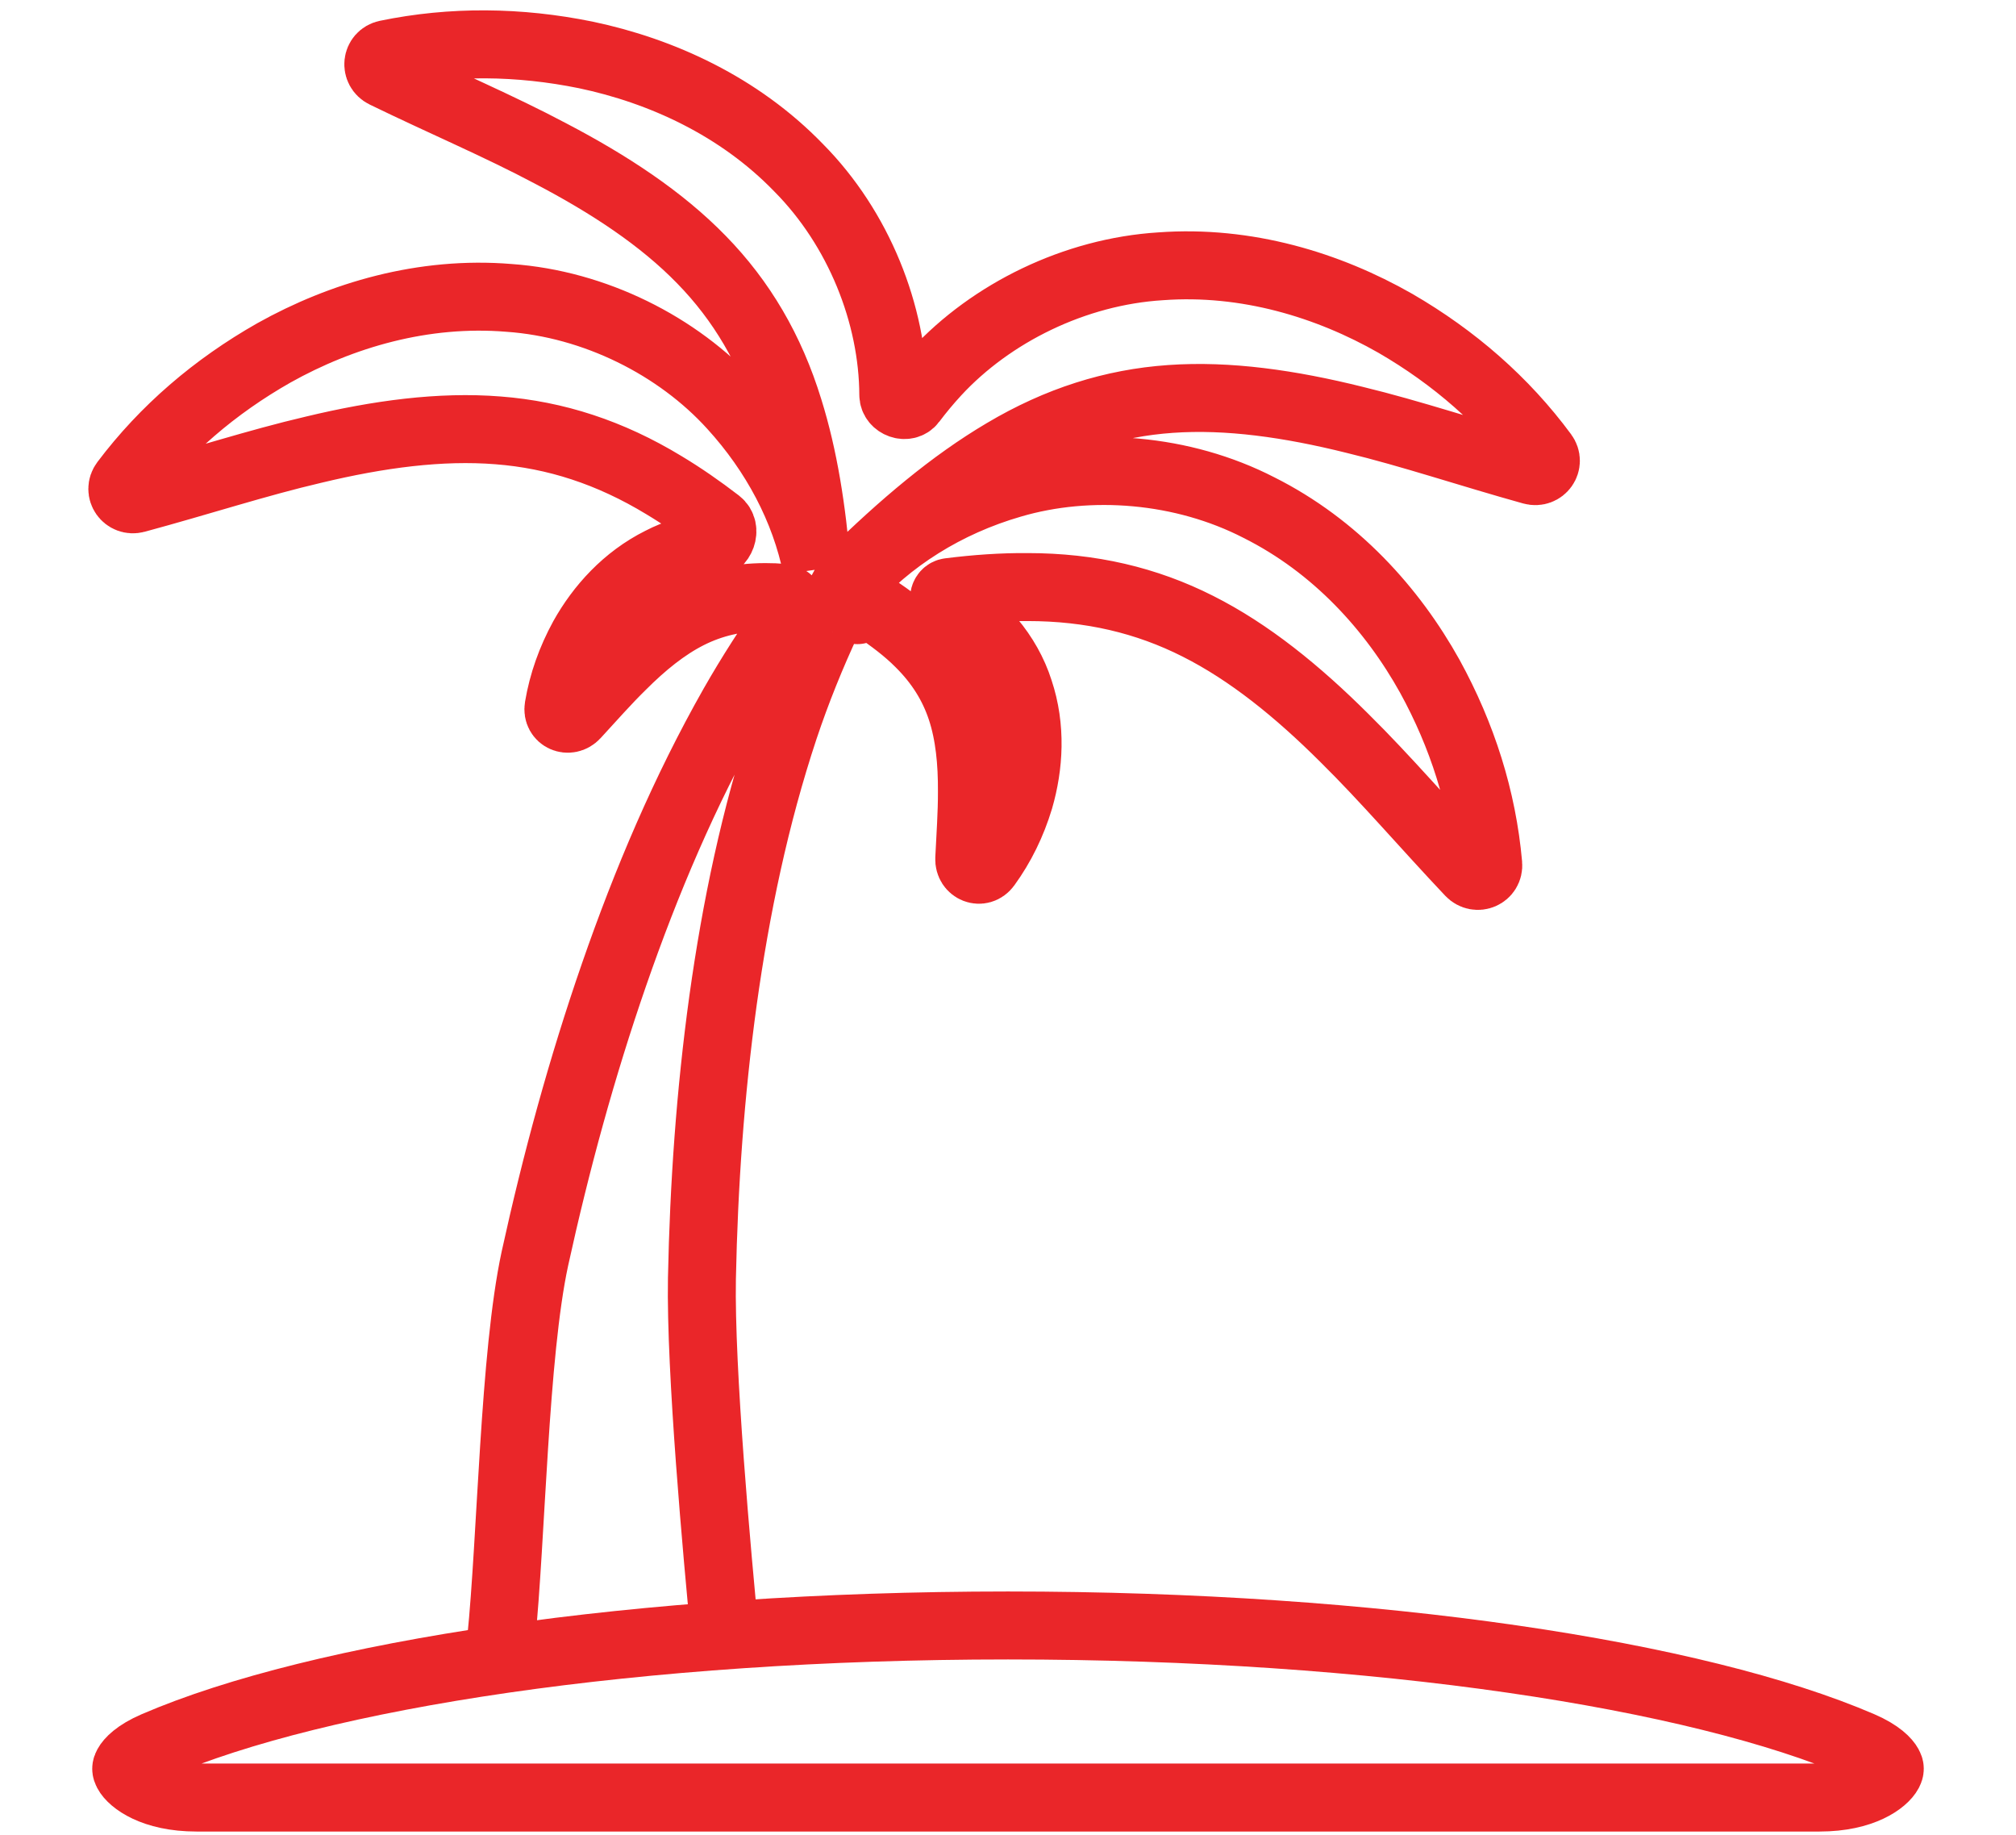
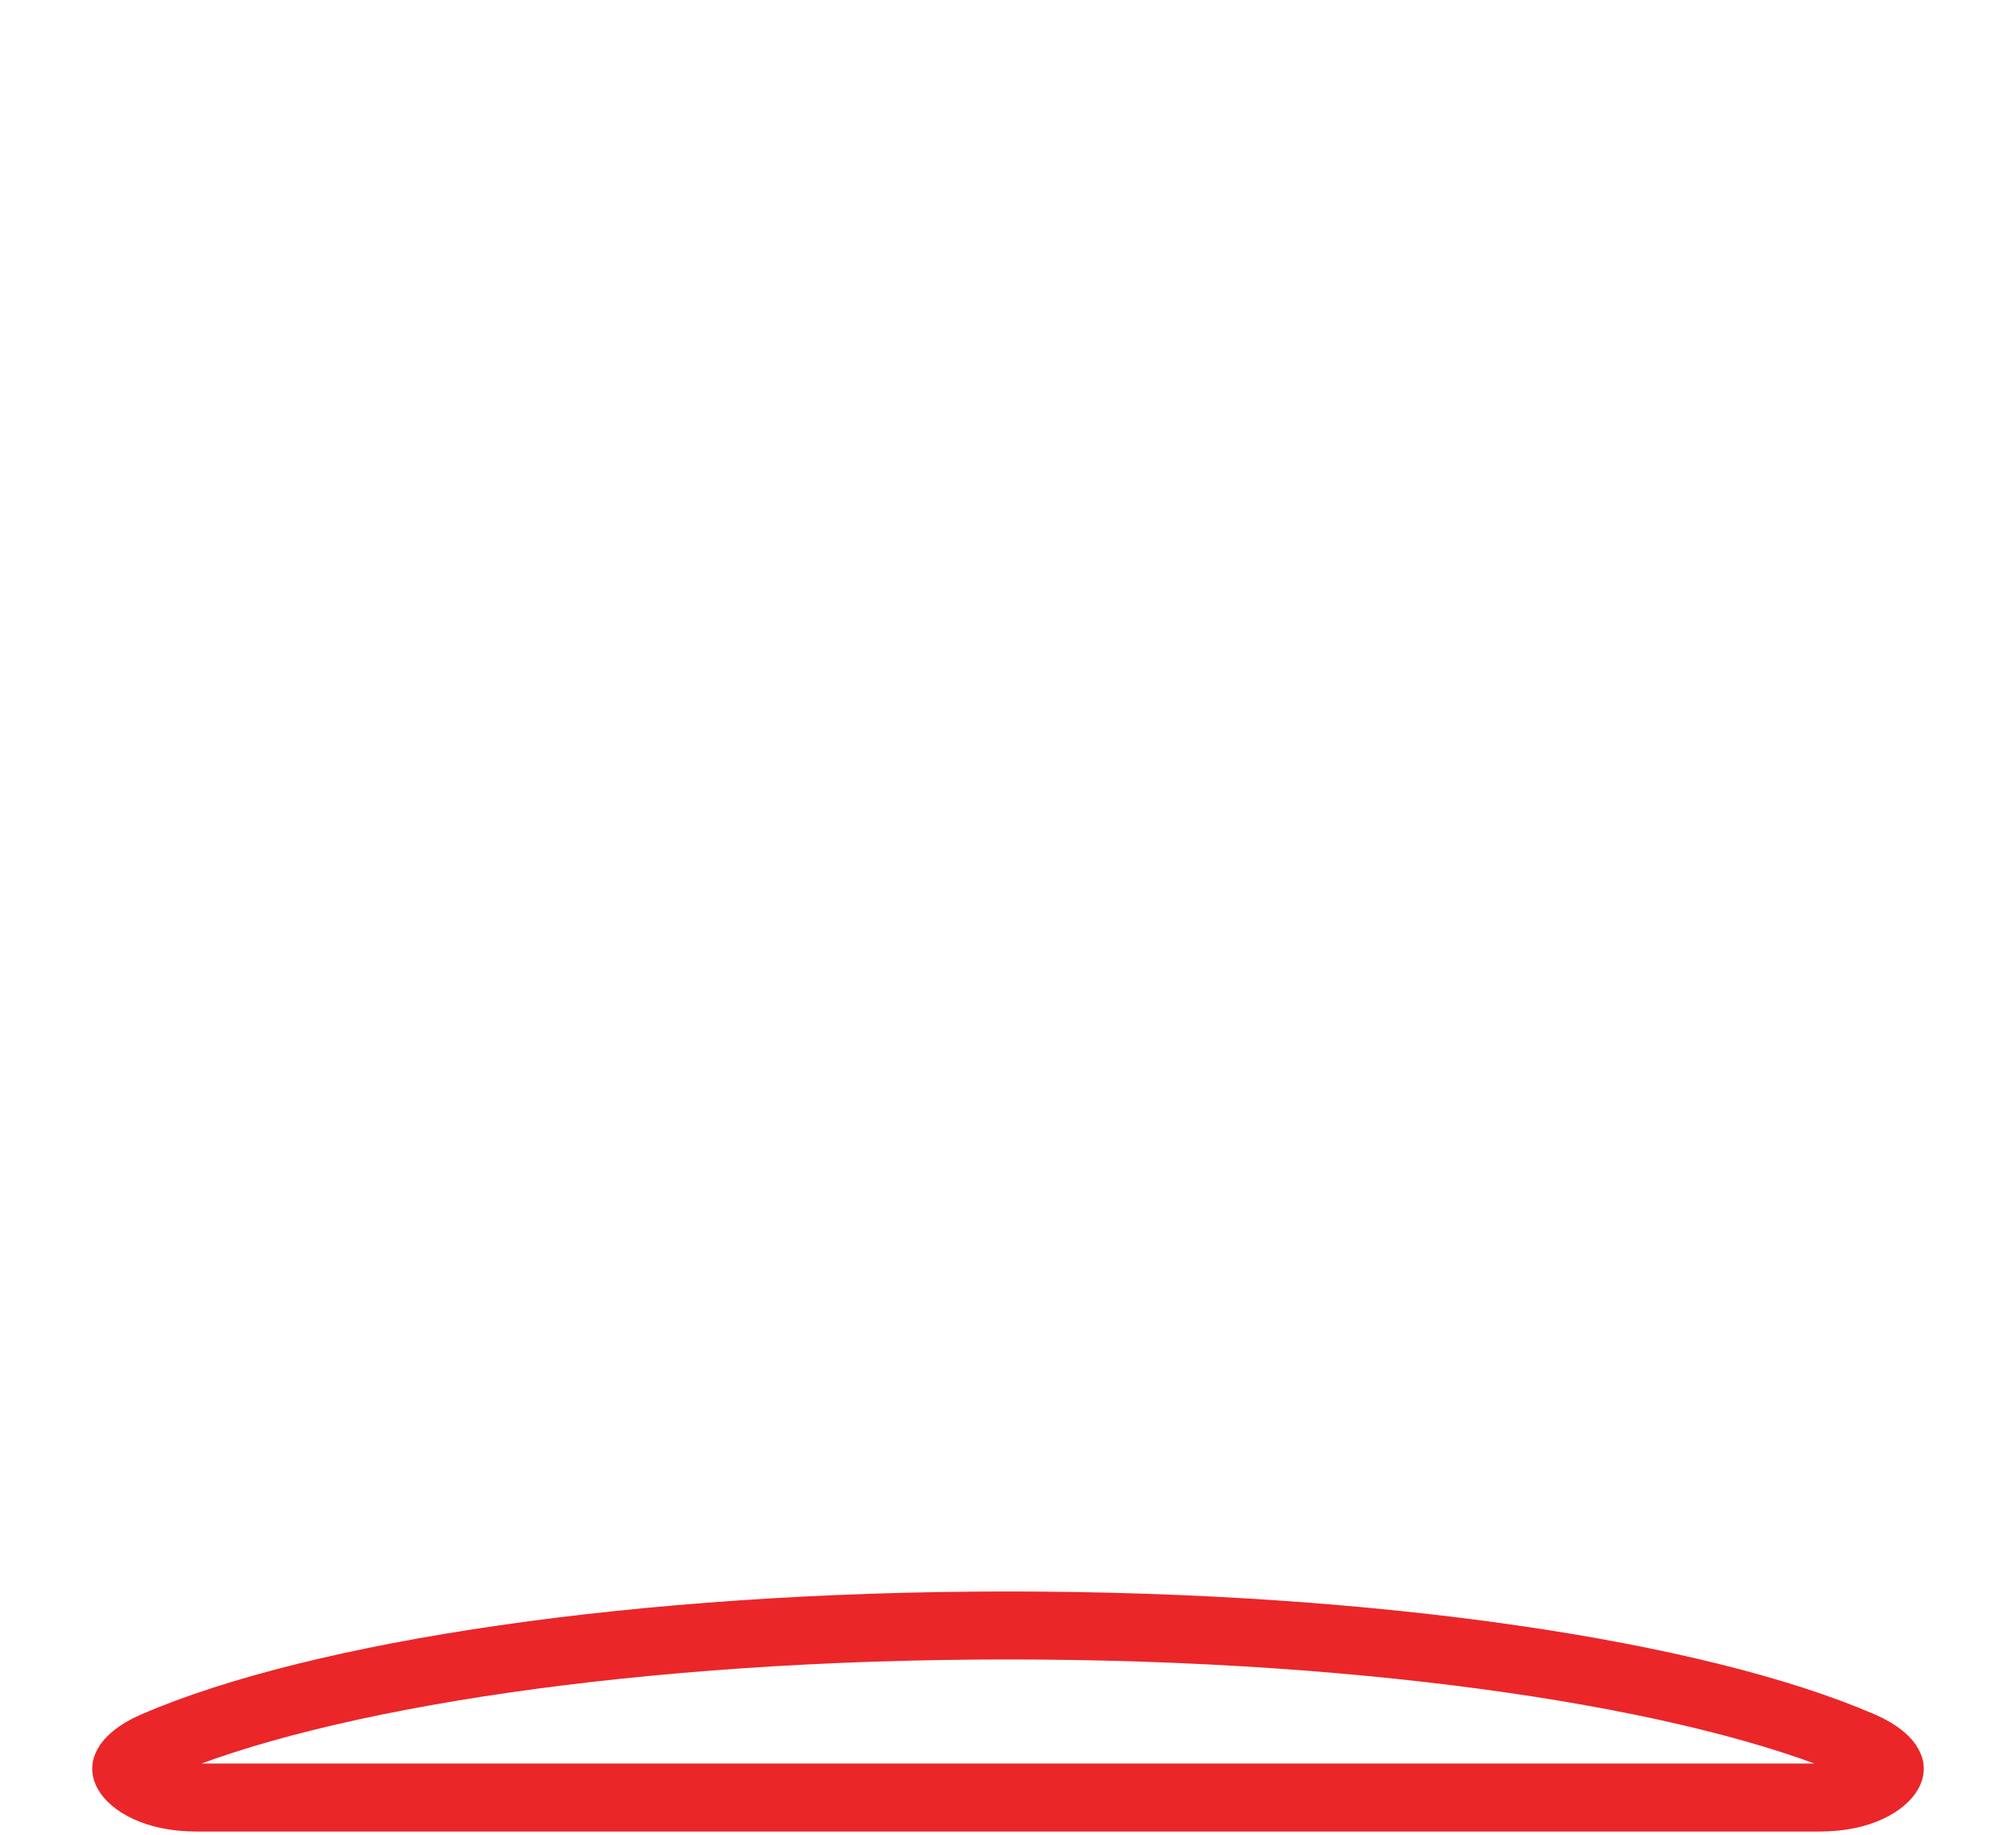
<svg xmlns="http://www.w3.org/2000/svg" width="89" height="81" viewBox="0 0 89 81" fill="none">
-   <path d="M22.12 72.408C22.584 67.867 22.692 59.822 23.615 55.545C24.545 51.304 25.689 47.108 27.109 43.012C28.529 38.917 30.23 34.902 32.366 31.136C33.143 29.774 33.993 28.45 34.906 27.171C35.128 26.86 34.94 26.418 34.559 26.386C34.301 26.364 34.048 26.351 33.802 26.353C32.537 26.353 31.416 26.618 30.389 27.137C29.358 27.659 28.393 28.443 27.455 29.381C26.772 30.049 26.119 30.793 25.41 31.563C25.102 31.897 24.583 31.669 24.658 31.222C24.837 30.153 25.204 29.122 25.739 28.143C26.49 26.799 27.627 25.535 29.167 24.766C29.845 24.413 30.591 24.192 31.349 24.094C31.837 24.032 32.093 23.357 31.703 23.057C30.912 22.449 30.116 21.896 29.308 21.412C26.934 19.971 24.529 19.191 21.988 18.995C19.443 18.792 16.715 19.16 13.859 19.844C11.355 20.427 8.797 21.265 6.002 22.02C5.562 22.139 5.224 21.659 5.499 21.294C7.253 18.966 9.487 17.053 12.097 15.572C15.073 13.908 18.688 12.836 22.471 13.148C26.253 13.413 29.926 15.265 32.331 17.916C34.226 19.994 35.526 22.453 36.055 25.047C35.849 22.503 35.483 20.171 34.825 18.066C34.016 15.434 32.74 13.274 30.969 11.461C29.202 9.644 26.91 8.137 24.311 6.777C22.047 5.572 19.573 4.528 16.976 3.265C16.565 3.065 16.628 2.48 17.075 2.387C19.953 1.792 22.914 1.824 25.86 2.424C29.206 3.127 32.631 4.691 35.257 7.404C37.907 10.078 39.421 13.87 39.436 17.428V17.428C39.442 17.839 40.019 18.043 40.266 17.714C40.597 17.274 40.951 16.848 41.331 16.436C43.76 13.808 47.452 11.987 51.242 11.753C55.032 11.476 58.636 12.579 61.601 14.27C64.198 15.775 66.417 17.708 68.15 20.055C68.421 20.421 68.08 20.897 67.641 20.775C64.849 19.998 62.299 19.134 59.799 18.53C56.943 17.82 54.219 17.428 51.674 17.608C49.129 17.785 46.717 18.546 44.331 19.963C42.038 21.317 39.836 23.178 37.574 25.399C37.539 25.433 37.51 25.471 37.486 25.513C37.388 25.687 37.283 25.856 37.191 26.034C37.184 26.048 37.186 26.064 37.196 26.075V26.075C37.212 26.093 37.24 26.093 37.254 26.075C37.276 26.047 37.299 26.02 37.322 25.992C37.331 25.982 37.328 25.965 37.317 25.957V25.957C37.299 25.944 37.306 25.918 37.328 25.917C37.342 25.916 37.355 25.915 37.369 25.913C37.377 25.912 37.385 25.908 37.39 25.901C39.25 23.778 41.764 22.198 44.647 21.362C48.106 20.344 52.215 20.674 55.577 22.403C58.966 24.101 61.472 26.883 63.122 29.849C64.559 32.466 65.445 35.255 65.701 38.151C65.741 38.603 65.204 38.833 64.891 38.503C62.911 36.409 61.176 34.371 59.352 32.573C57.282 30.51 55.157 28.785 52.884 27.64C50.612 26.491 48.149 25.911 45.363 25.911C44.246 25.902 43.096 25.982 41.911 26.131C41.636 26.166 41.589 26.56 41.833 26.691V26.691C43.269 27.459 44.483 28.866 44.997 30.487C45.538 32.105 45.433 33.791 45.005 35.267C44.682 36.335 44.202 37.32 43.562 38.2C43.295 38.568 42.767 38.357 42.789 37.903C42.839 36.867 42.91 35.892 42.907 34.948C42.915 33.63 42.794 32.397 42.437 31.313C42.078 30.222 41.475 29.254 40.584 28.374C40.021 27.807 39.331 27.292 38.587 26.789C38.516 26.741 38.428 26.724 38.344 26.743C38.189 26.778 38.032 26.814 37.877 26.85C37.857 26.855 37.849 26.878 37.863 26.893V26.893C37.879 26.911 37.863 26.936 37.839 26.931C37.785 26.921 37.733 26.911 37.679 26.899C37.665 26.896 37.651 26.896 37.637 26.9C37.386 26.957 37.138 27.012 36.884 27.071C36.736 27.105 36.612 27.205 36.548 27.343C35.816 28.907 35.17 30.509 34.627 32.131C33.327 36.047 32.487 40.089 31.919 44.157C31.358 48.222 31.07 52.329 30.988 56.425C30.915 60.475 31.65 68.551 32.024 72.401" stroke="#EA2629" stroke-width="3" />
  <path d="M6.847 77.037C14.068 73.926 28.138 71.742 44.5 71.742C60.862 71.742 74.932 73.926 82.153 77.037C82.987 77.397 83.291 77.754 83.383 77.923C83.443 78.032 83.444 78.096 83.384 78.211C83.19 78.583 82.257 79.337 80.325 79.337H8.675C6.743 79.337 5.81 78.583 5.616 78.211C5.556 78.096 5.557 78.032 5.617 77.923C5.709 77.754 6.013 77.397 6.847 77.037Z" stroke="#EA2629" stroke-width="3" />
</svg>